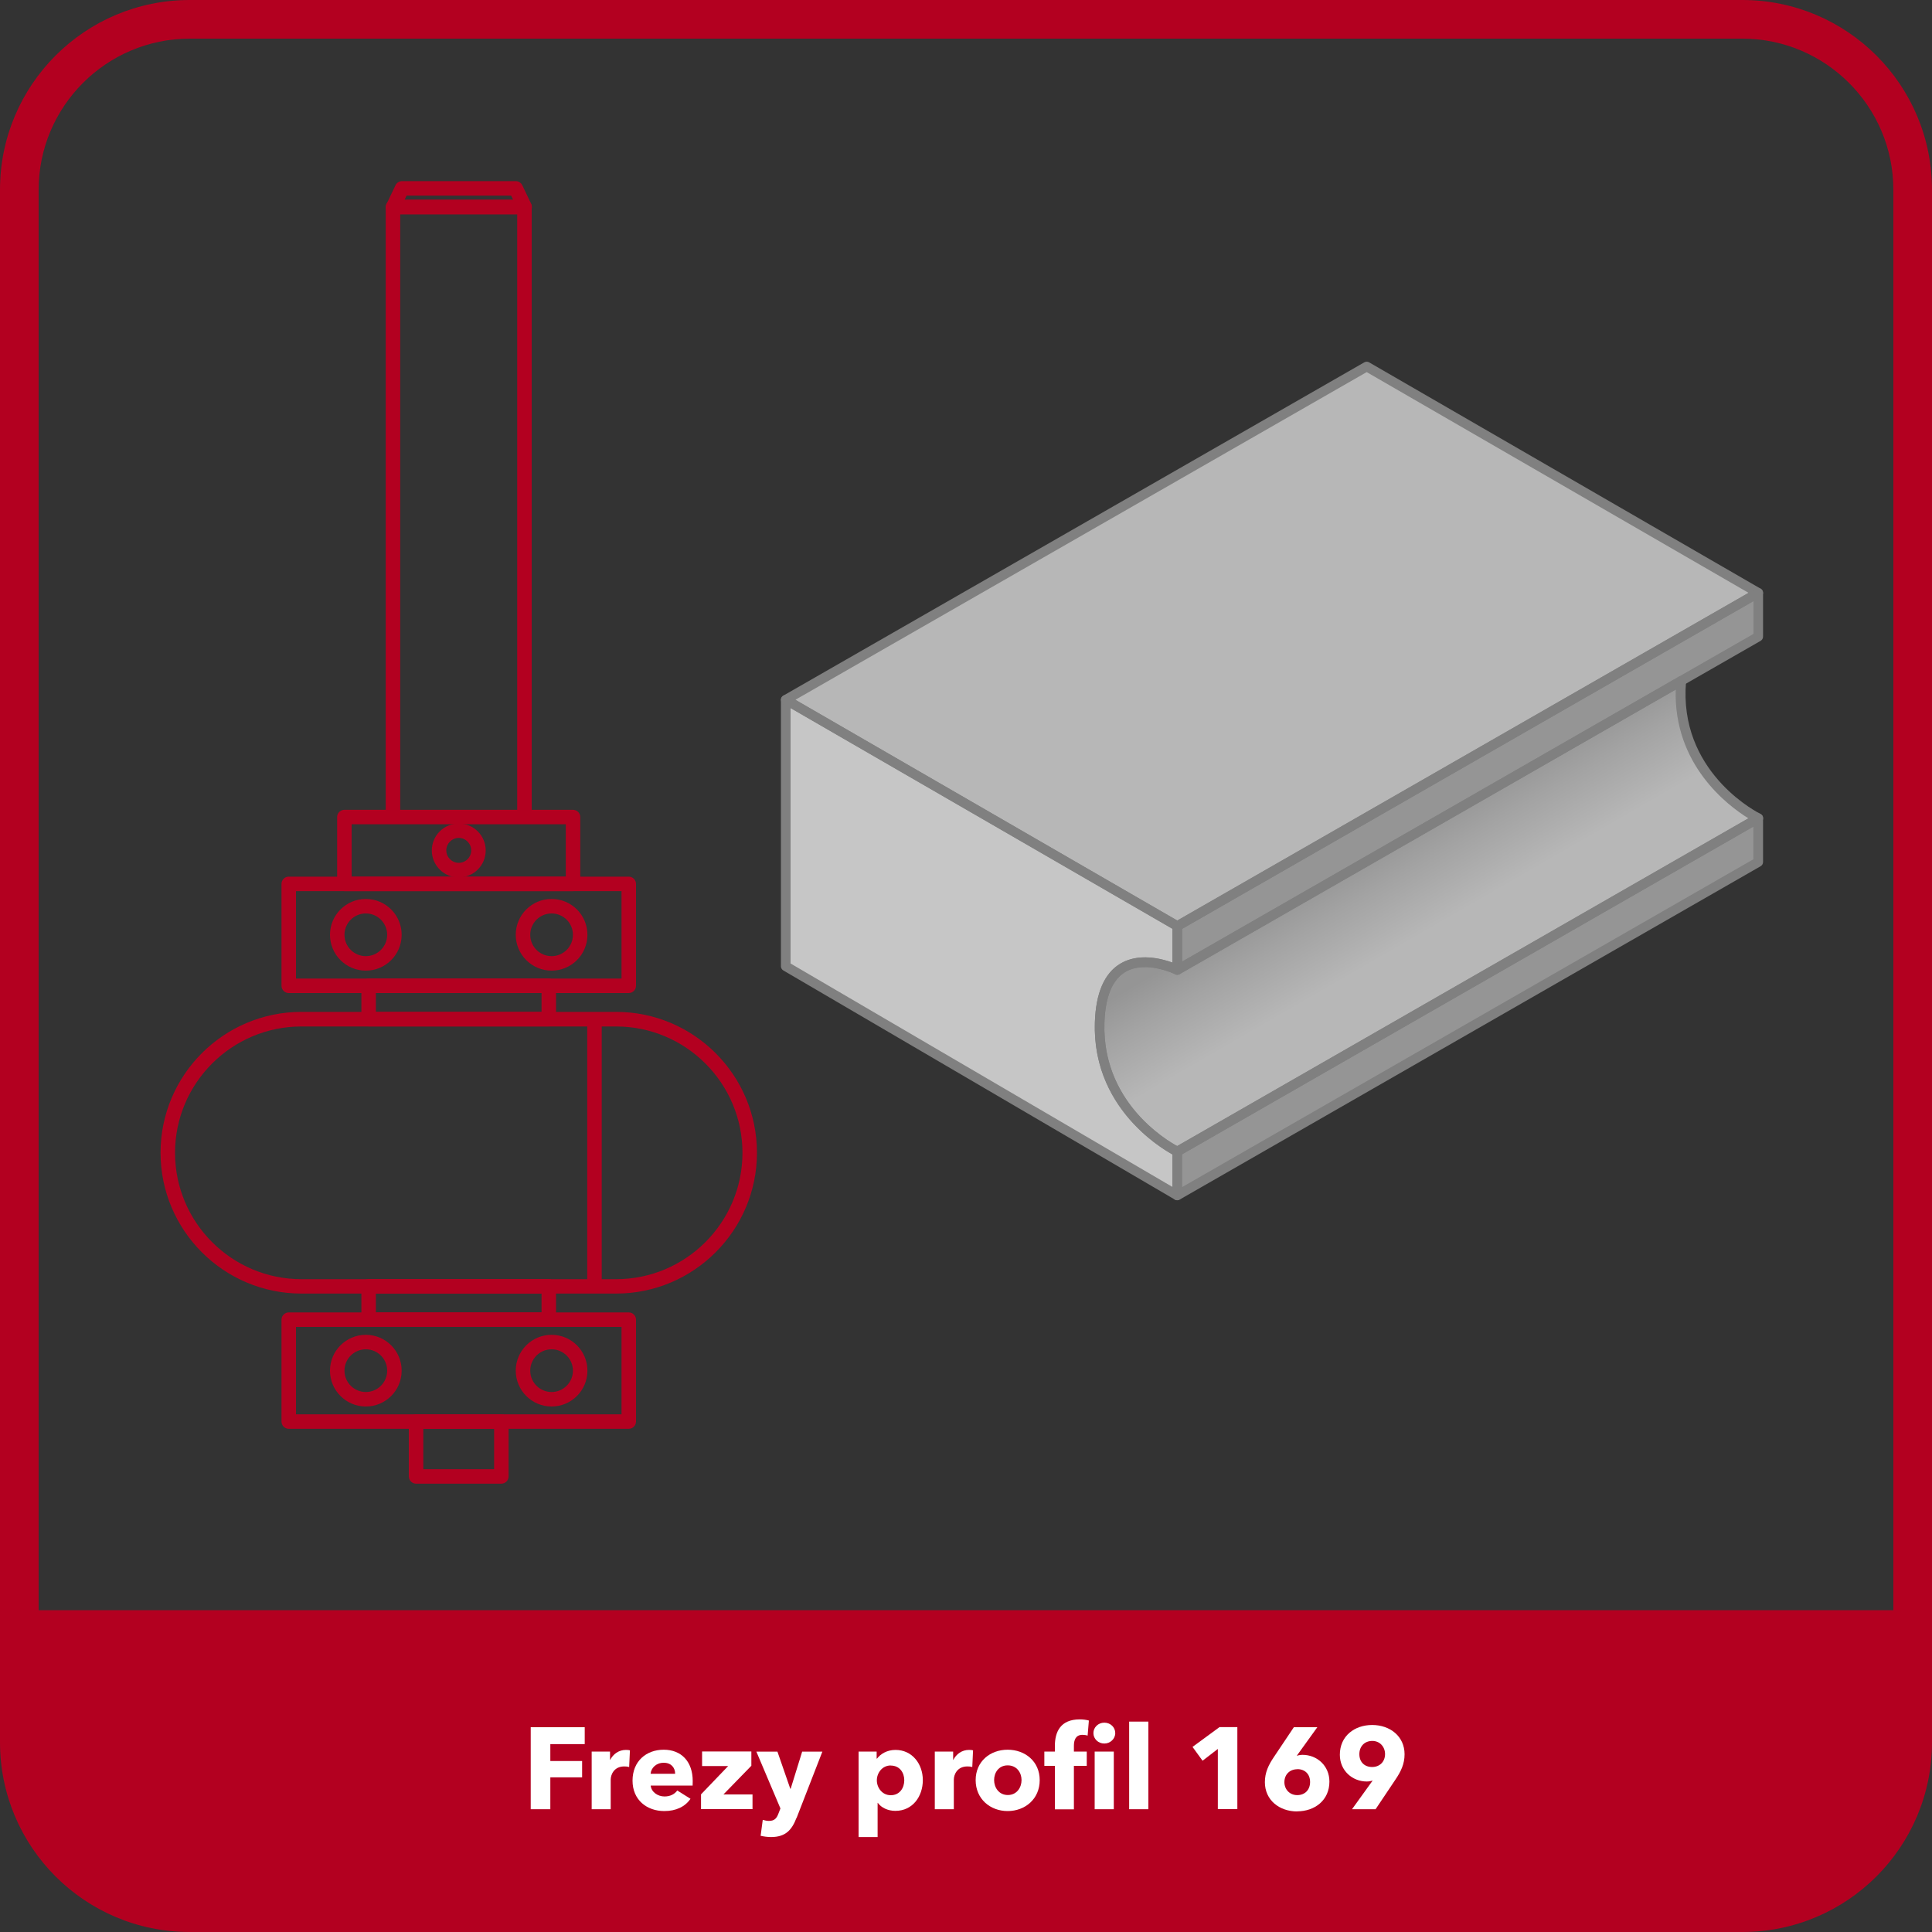
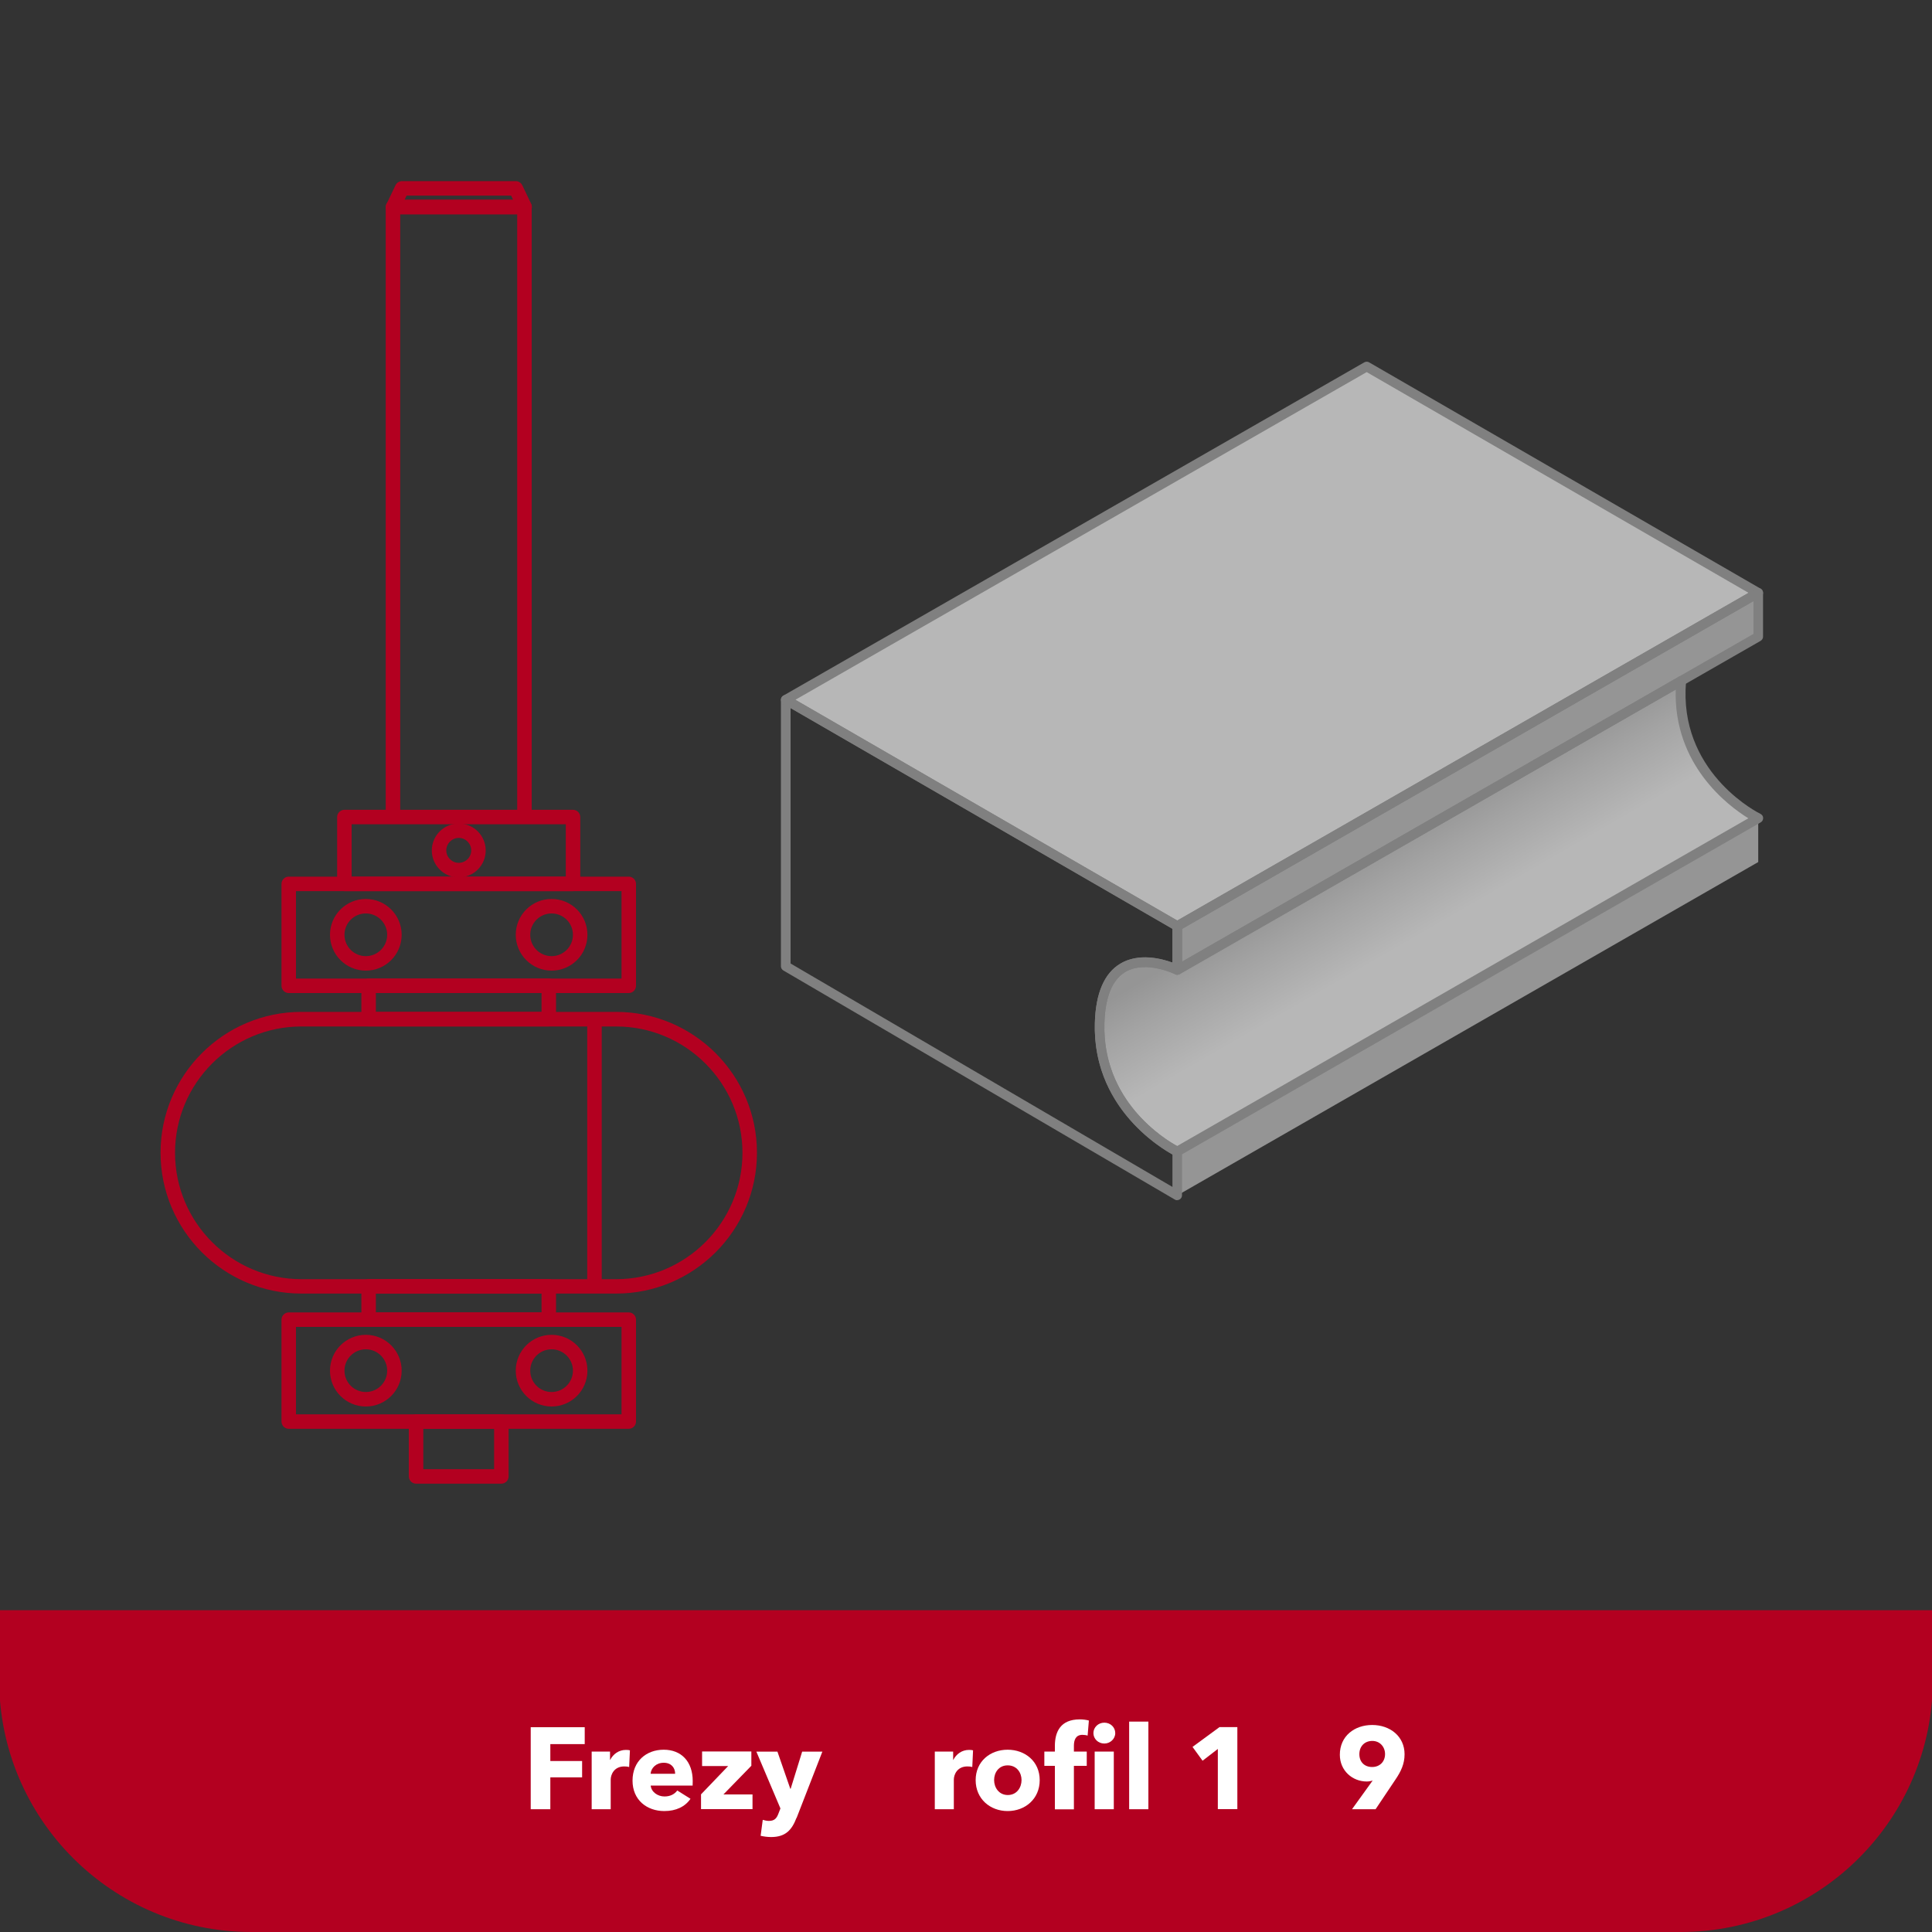
<svg xmlns="http://www.w3.org/2000/svg" id="Warstwa_6" viewBox="0 0 200 200">
  <rect x="0" y="0" width="200" height="200" fill="#333333" stroke="none" />
  <defs>
    <style>.cls-1{fill:#b7b7b7;}.cls-1,.cls-2,.cls-3,.cls-4,.cls-5,.cls-6,.cls-7{stroke-width:0px;}.cls-2{fill:gray;}.cls-3{fill:#b30020;}.cls-4{fill:#fff;}.cls-5{fill:#c6c6c6;}.cls-6{fill:url(#Gradient_bez_nazwy_66);}.cls-7{fill:#959595;}</style>
    <linearGradient id="Gradient_bez_nazwy_66" x1="141.29" y1="85.72" x2="151.03" y2="102.59" gradientUnits="userSpaceOnUse">
      <stop offset=".11" stop-color="#959595" />
      <stop offset=".31" stop-color="#a3a3a3" />
      <stop offset=".64" stop-color="#b7b7b7" />
    </linearGradient>
  </defs>
-   <path class="cls-3" d="m180.36,4c8.62,0,15.64,7.02,15.64,15.64v160.72c0,8.62-7.02,15.64-15.64,15.64H19.64c-8.62,0-15.64-7.02-15.64-15.64V19.64c0-8.62,7.02-15.64,15.64-15.64h160.72M180.36,0H19.64C8.79,0,0,8.79,0,19.64v160.72C0,191.21,8.79,200,19.64,200h160.72c10.85,0,19.64-8.79,19.64-19.64V19.64C200,8.79,191.21,0,180.36,0h0Z" />
  <path class="cls-3" d="m-.09,166.69h200.18v7.19c0,14.41-11.7,26.12-26.12,26.12H26.02C11.61,200-.09,188.3-.09,173.88v-7.19H-.09Z" />
  <path class="cls-4" d="m56.97,180.55v1.75h3.29v1.69h-3.29v3.3h-2.03v-8.49h5.59v1.75h-3.56Z" />
  <path class="cls-4" d="m65.12,182.92c-.18-.05-.35-.06-.5-.06-1.06,0-1.4.86-1.4,1.36v3.07h-1.97v-5.97h1.9v.86h.02c.3-.6.89-1.03,1.62-1.03.16,0,.32.01.42.05l-.08,1.73Z" />
  <path class="cls-4" d="m71.69,184.84h-4.33c.06.66.72,1.13,1.43,1.13.62,0,1.06-.26,1.32-.62l1.37.86c-.56.82-1.5,1.27-2.71,1.27-1.8,0-3.29-1.14-3.29-3.15s1.42-3.2,3.23-3.2,3,1.21,3,3.25c0,.16,0,.32-.01.47Zm-1.8-1.22c0-.62-.4-1.14-1.18-1.14s-1.31.53-1.36,1.14h2.53Z" />
  <path class="cls-4" d="m72.57,187.29v-1.54l2.81-2.93h-2.7v-1.51h5.1v1.48l-2.89,2.97h3.01v1.52h-5.33Z" />
  <path class="cls-4" d="m82.45,188.19c-.48,1.25-1.13,1.98-2.63,1.98-.37,0-.79-.06-1.08-.13l.22-1.65c.19.06.44.11.63.11.61,0,.82-.29,1.01-.8l.19-.49-2.49-5.88h2.18l1.33,3.84h.04l1.19-3.84h2.09l-2.67,6.87Z" />
-   <path class="cls-4" d="m92.68,187.46c-.73,0-1.44-.31-1.81-.83h-.02v3.54h-1.97v-8.85h1.87v.73h.04c.36-.48,1.03-.9,1.91-.9,1.74,0,2.83,1.46,2.83,3.13s-1.04,3.18-2.84,3.18Zm-.47-4.7c-.89,0-1.44.78-1.44,1.54s.55,1.54,1.44,1.54c.94,0,1.4-.77,1.4-1.55s-.47-1.52-1.4-1.52Z" />
  <path class="cls-4" d="m100.64,182.92c-.18-.05-.35-.06-.5-.06-1.06,0-1.4.86-1.4,1.36v3.07h-1.97v-5.97h1.9v.86h.02c.3-.6.89-1.03,1.62-1.03.16,0,.32.01.42.05l-.08,1.73Z" />
  <path class="cls-4" d="m104.31,187.48c-1.8,0-3.31-1.25-3.31-3.2s1.51-3.15,3.31-3.15,3.32,1.2,3.32,3.15-1.51,3.2-3.32,3.2Zm0-4.73c-.92,0-1.4.75-1.4,1.52s.49,1.55,1.42,1.55,1.42-.78,1.42-1.55-.5-1.52-1.43-1.52Z" />
  <path class="cls-4" d="m112.59,179.67c-.14-.05-.35-.08-.54-.08-.72,0-.88.58-.88,1.13v.6h1.33v1.48h-1.33v4.5h-1.97v-4.5h-1.09v-1.48h1.09v-.58c0-1.46.58-2.75,2.57-2.75.33,0,.68.04.95.12l-.13,1.56Zm1.73.82c-.64,0-1.13-.49-1.13-1.08s.49-1.08,1.13-1.08,1.13.48,1.13,1.08-.52,1.08-1.13,1.08Zm-1,6.8v-5.97h1.98v5.97h-1.98Z" />
  <path class="cls-4" d="m116.89,187.29v-9.07h1.99v9.07h-1.99Z" />
  <path class="cls-4" d="m126.07,187.29v-6.24l-1.58,1.22-1.04-1.43,2.79-2.05h1.85v8.49h-2.02Z" />
-   <path class="cls-4" d="m134.29,187.52c-1.85,0-3.35-1.17-3.35-3.03,0-1.01.38-1.79.95-2.63l2.05-3.06h2.43l-2.09,2.9-.04.06c.16-.06.41-.1.6-.1,1.49,0,2.78,1.12,2.78,2.77,0,1.93-1.51,3.08-3.35,3.08Zm.01-4.37c-.79,0-1.34.55-1.34,1.34,0,.73.53,1.34,1.33,1.34s1.33-.55,1.33-1.36-.53-1.33-1.32-1.33Z" />
  <path class="cls-4" d="m144.45,184.23l-2.05,3.06h-2.44l2.11-2.93.02-.04c-.17.06-.41.1-.6.1-1.49,0-2.79-1.12-2.79-2.77,0-1.93,1.51-3.08,3.35-3.08s3.35,1.17,3.35,3.03c0,1.01-.38,1.79-.95,2.63Zm-2.39-4.01c-.8,0-1.34.56-1.34,1.37s.53,1.33,1.32,1.33,1.34-.55,1.34-1.34c0-.73-.52-1.36-1.32-1.36Z" />
-   <path class="cls-5" d="m113.84,105.89c-.28,9.35,8.03,13.32,8.03,13.32v4.54l-40.53-23.72v-27.59l40.53,23.43v4.54s-7.75-3.87-8.03,5.48Z" />
  <polygon class="cls-1" points="182.01 61.37 157.96 75.17 121.87 95.87 81.34 72.44 141.48 37.94 182.01 61.37" />
  <polygon class="cls-7" points="182.01 61.37 182.01 65.91 174.03 70.48 174.03 70.49 161.87 77.46 121.87 100.41 121.87 95.87 157.96 75.17 182.01 61.37" />
  <path class="cls-6" d="m182.01,84.71l-3.91,2.24-56.23,32.26s-8.31-3.97-8.03-13.32c.28-9.35,8.03-5.48,8.03-5.48l40-22.95,12.16-6.97c-.02.28-.04.58-.05.9-.28,9.35,8.03,13.32,8.03,13.32Z" />
  <polygon class="cls-7" points="182.01 84.71 182.01 89.24 121.87 123.75 121.87 119.21 178.1 86.95 182.01 84.71" />
  <path class="cls-2" d="m121.87,124.25c-.09,0-.17-.02-.25-.07l-40.53-23.72c-.15-.09-.25-.25-.25-.43v-27.59c0-.18.1-.34.25-.43.15-.09.35-.09.5,0l40.53,23.43c.16.09.25.25.25.43v4.54c0,.17-.09.33-.24.42-.15.09-.33.1-.49.02-.03-.02-3.06-1.49-5.16-.23-1.34.81-2.07,2.58-2.15,5.28-.27,8.92,7.67,12.82,7.75,12.85.17.08.28.26.28.45v4.54c0,.18-.1.34-.25.43-.08.04-.16.07-.25.07Zm-40.03-24.51l39.53,23.13v-3.37c-1.49-.82-8.29-5.07-8.03-13.64.09-3.06.98-5.12,2.64-6.11,1.9-1.13,4.23-.53,5.39-.11v-3.5l-39.53-22.85v26.44Z" />
  <path class="cls-2" d="m121.87,96.37c-.09,0-.17-.02-.25-.07l-40.53-23.43c-.16-.09-.25-.25-.25-.43s.1-.34.25-.43l60.14-34.5c.16-.09.35-.09.5,0l40.53,23.43c.16.09.25.25.25.43s-.1.34-.25.43l-60.14,34.5c-.08.04-.16.07-.25.07Zm-39.53-23.93l39.53,22.85,59.14-33.92-39.53-22.85-59.14,33.92Z" />
  <path class="cls-2" d="m121.87,100.91c-.09,0-.17-.02-.25-.07-.15-.09-.25-.25-.25-.43v-4.54c0-.18.1-.34.25-.43l60.14-34.5c.16-.09.35-.09.5,0,.15.09.25.25.25.43v4.54c0,.18-.1.34-.25.43l-7.9,4.53s-.05.04-.07.05l-52.16,29.92c-.08.04-.16.07-.25.07Zm.5-4.75v3.39l51.34-29.45s.05-.04.08-.05l7.73-4.43v-3.39l-59.14,33.93Z" />
  <path class="cls-2" d="m121.87,119.71c-.07,0-.15-.02-.22-.05-.09-.04-8.6-4.22-8.31-13.79.09-3.06.98-5.12,2.64-6.11,2.21-1.32,5.02-.28,5.87.08l51.94-29.79c.16-.09.36-.09.52.01.16.1.25.28.23.46-.02.27-.04.57-.05.88-.27,8.9,7.67,12.82,7.75,12.85.17.08.28.25.28.43,0,.19-.09.36-.25.45l-60.14,34.5c-.08.04-.16.07-.25.07Zm-3.36-19.59c-.69,0-1.4.13-2.03.51-1.34.81-2.07,2.58-2.15,5.28-.24,8.06,6.22,12.02,7.52,12.73l59.14-33.93c-2.12-1.31-7.75-5.53-7.52-13.33l-51.36,29.46c-.15.08-.32.09-.47.01-.02-.01-1.52-.74-3.14-.74Z" />
-   <path class="cls-2" d="m121.87,124.25c-.09,0-.17-.02-.25-.07-.15-.09-.25-.25-.25-.43v-4.54c0-.18.1-.34.25-.43l60.14-34.5c.16-.09.35-.09.5,0,.15.09.25.25.25.43v4.53c0,.18-.1.34-.25.43l-60.14,34.51c-.08.04-.16.07-.25.07Zm.5-4.75v3.39l59.14-33.94v-3.38l-59.14,33.93Z" />
  <path class="cls-3" d="m54.3,22.18h-13.61c-.26,0-.5-.13-.63-.35-.14-.22-.15-.49-.04-.72l.92-1.93c.12-.26.39-.43.68-.43h11.77c.29,0,.55.17.68.43l.92,1.93c.11.23.09.51-.04.72-.14.22-.38.35-.63.35Zm-12.42-1.5h11.24l-.21-.43h-10.82l-.21.43Z" />
  <path class="cls-3" d="m55.04,84.65h-1.5V22.18h-12.11v62.47h-1.5V21.43c0-.41.34-.75.75-.75h13.61c.41,0,.75.34.75.75v63.22Z" />
  <path class="cls-3" d="m65.09,102.8H29.89c-.41,0-.75-.34-.75-.75v-10.55c0-.41.34-.75.75-.75h35.2c.41,0,.75.34.75.75v10.55c0,.41-.34.75-.75.75Zm-34.45-1.5h33.7v-9.05H30.64v9.05Z" />
  <path class="cls-3" d="m37.87,100.48c-2.05,0-3.71-1.66-3.71-3.71s1.66-3.71,3.71-3.71,3.71,1.66,3.71,3.71-1.66,3.71-3.71,3.71Zm0-5.92c-1.22,0-2.21.99-2.21,2.21s.99,2.21,2.21,2.21,2.21-.99,2.21-2.21-.99-2.21-2.21-2.21Z" />
  <path class="cls-3" d="m57.1,100.48c-2.04,0-3.71-1.66-3.71-3.71s1.66-3.71,3.71-3.71,3.71,1.66,3.71,3.71-1.66,3.71-3.71,3.71Zm0-5.92c-1.22,0-2.21.99-2.21,2.21s.99,2.21,2.21,2.21,2.21-.99,2.21-2.21-.99-2.21-2.21-2.21Z" />
  <path class="cls-3" d="m59.32,92.25h-23.67c-.41,0-.75-.34-.75-.75v-6.92c0-.41.34-.75.75-.75h23.67c.41,0,.75.34.75.75v6.92c0,.41-.34.75-.75.75Zm-22.92-1.5h22.17v-5.42h-22.17v5.42Z" />
  <path class="cls-3" d="m47.49,90.83c-1.54,0-2.79-1.25-2.79-2.79s1.25-2.79,2.79-2.79,2.79,1.25,2.79,2.79-1.25,2.79-2.79,2.79Zm0-4.09c-.71,0-1.29.58-1.29,1.29s.58,1.29,1.29,1.29,1.29-.58,1.29-1.29-.58-1.29-1.29-1.29Z" />
  <path class="cls-3" d="m56.81,106.25h-18.65c-.41,0-.75-.34-.75-.75v-3.45c0-.41.34-.75.75-.75h18.65c.41,0,.75.34.75.75v3.45c0,.41-.34.75-.75.75Zm-17.9-1.5h17.15v-1.95h-17.15v1.95Z" />
  <path class="cls-3" d="m63.78,133.91H31.2c-8.04,0-14.58-6.54-14.58-14.58s6.54-14.58,14.58-14.58h32.58c8.04,0,14.58,6.54,14.58,14.58s-6.54,14.58-14.58,14.58Zm-32.58-27.65c-7.21,0-13.08,5.87-13.08,13.08s5.87,13.08,13.08,13.08h32.58c7.21,0,13.08-5.87,13.08-13.08s-5.87-13.08-13.08-13.08H31.2Z" />
  <path class="cls-3" d="m56.81,137.36h-18.65c-.41,0-.75-.34-.75-.75v-3.45c0-.41.34-.75.75-.75h18.65c.41,0,.75.34.75.75v3.45c0,.41-.34.75-.75.75Zm-17.9-1.5h17.15v-1.95h-17.15v1.95Z" />
  <path class="cls-3" d="m65.09,147.91H29.89c-.41,0-.75-.34-.75-.75v-10.55c0-.41.34-.75.75-.75h35.2c.41,0,.75.34.75.75v10.55c0,.41-.34.75-.75.75Zm-34.45-1.5h33.7v-9.05H30.64v9.05Z" />
  <path class="cls-3" d="m37.87,145.6c-2.05,0-3.71-1.66-3.71-3.71s1.66-3.71,3.71-3.71,3.71,1.66,3.71,3.71-1.66,3.71-3.71,3.71Zm0-5.92c-1.22,0-2.21.99-2.21,2.21s.99,2.21,2.21,2.21,2.21-.99,2.21-2.21-.99-2.21-2.21-2.21Z" />
  <path class="cls-3" d="m57.1,145.6c-2.04,0-3.71-1.66-3.71-3.71s1.66-3.71,3.71-3.71,3.71,1.66,3.71,3.71-1.66,3.71-3.71,3.71Zm0-5.92c-1.22,0-2.21.99-2.21,2.21s.99,2.21,2.21,2.21,2.21-.99,2.21-2.21-.99-2.21-2.21-2.21Z" />
  <path class="cls-3" d="m51.9,153.59h-8.83c-.41,0-.75-.34-.75-.75v-5.68c0-.41.34-.75.75-.75h8.83c.41,0,.75.34.75.75v5.68c0,.41-.34.75-.75.75Zm-8.08-1.5h7.33v-4.18h-7.33v4.18Z" />
  <rect class="cls-3" x="60.79" y="105.5" width="1.5" height="27.65" />
</svg>